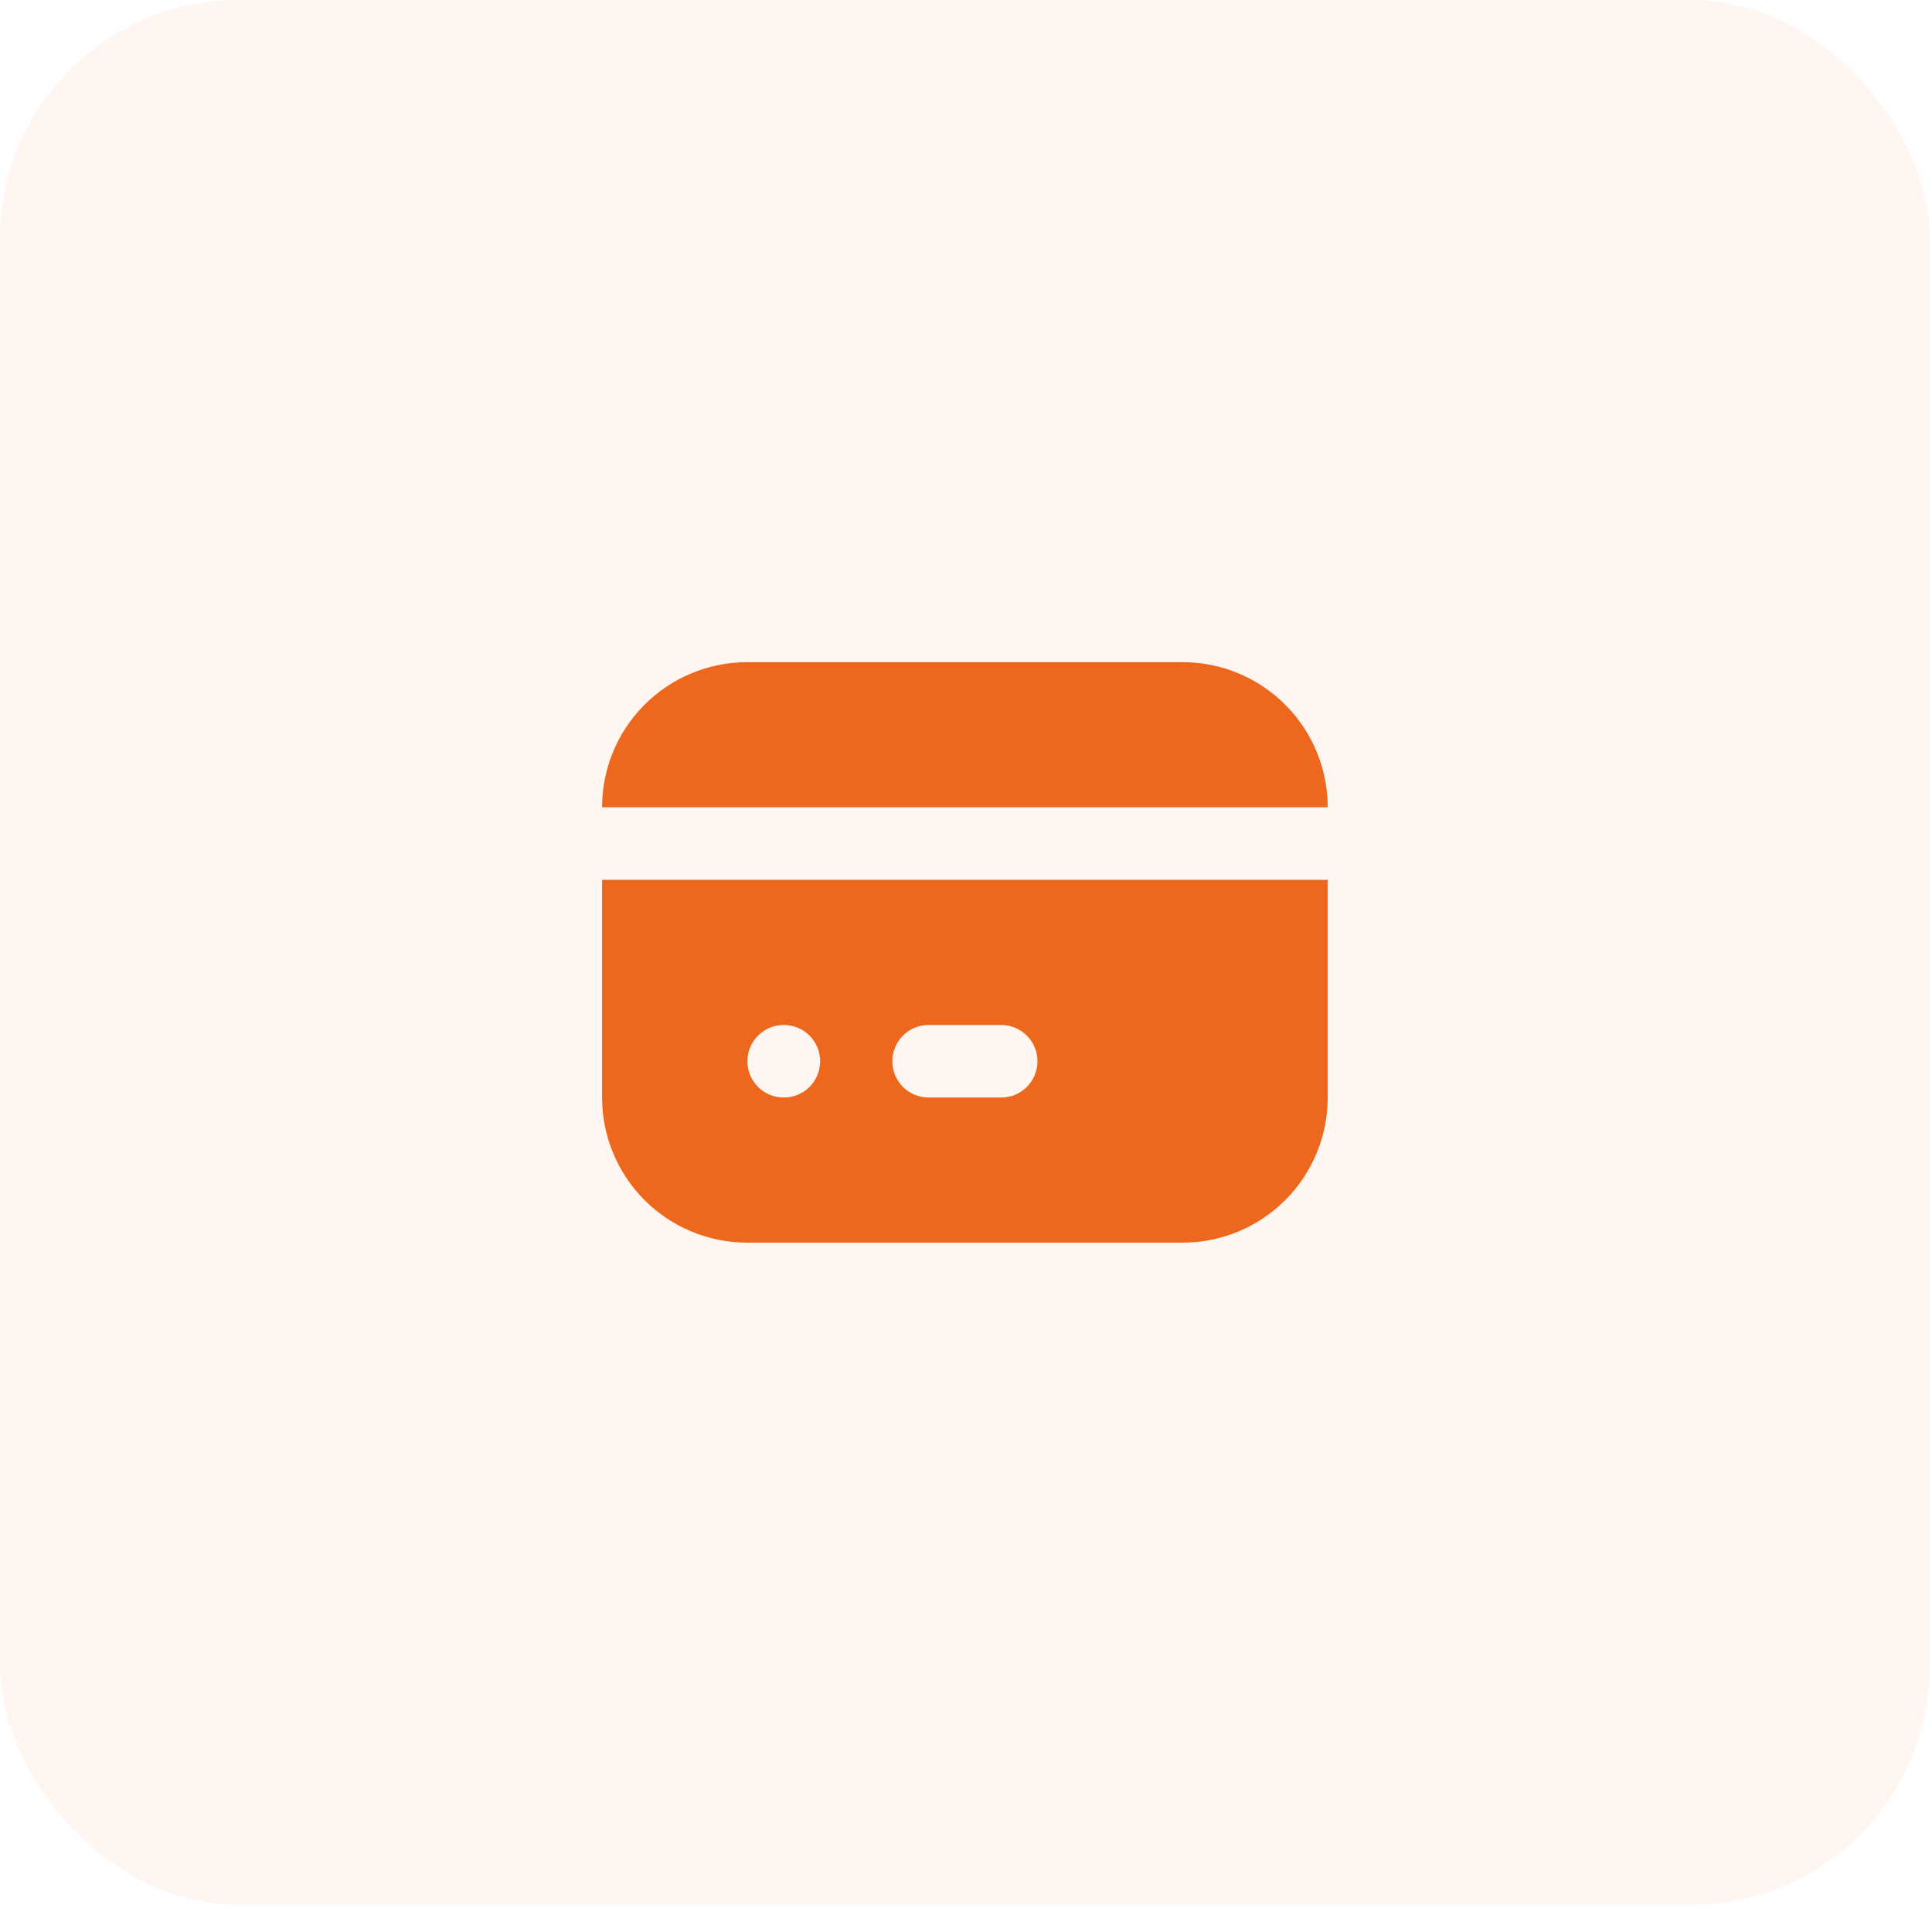
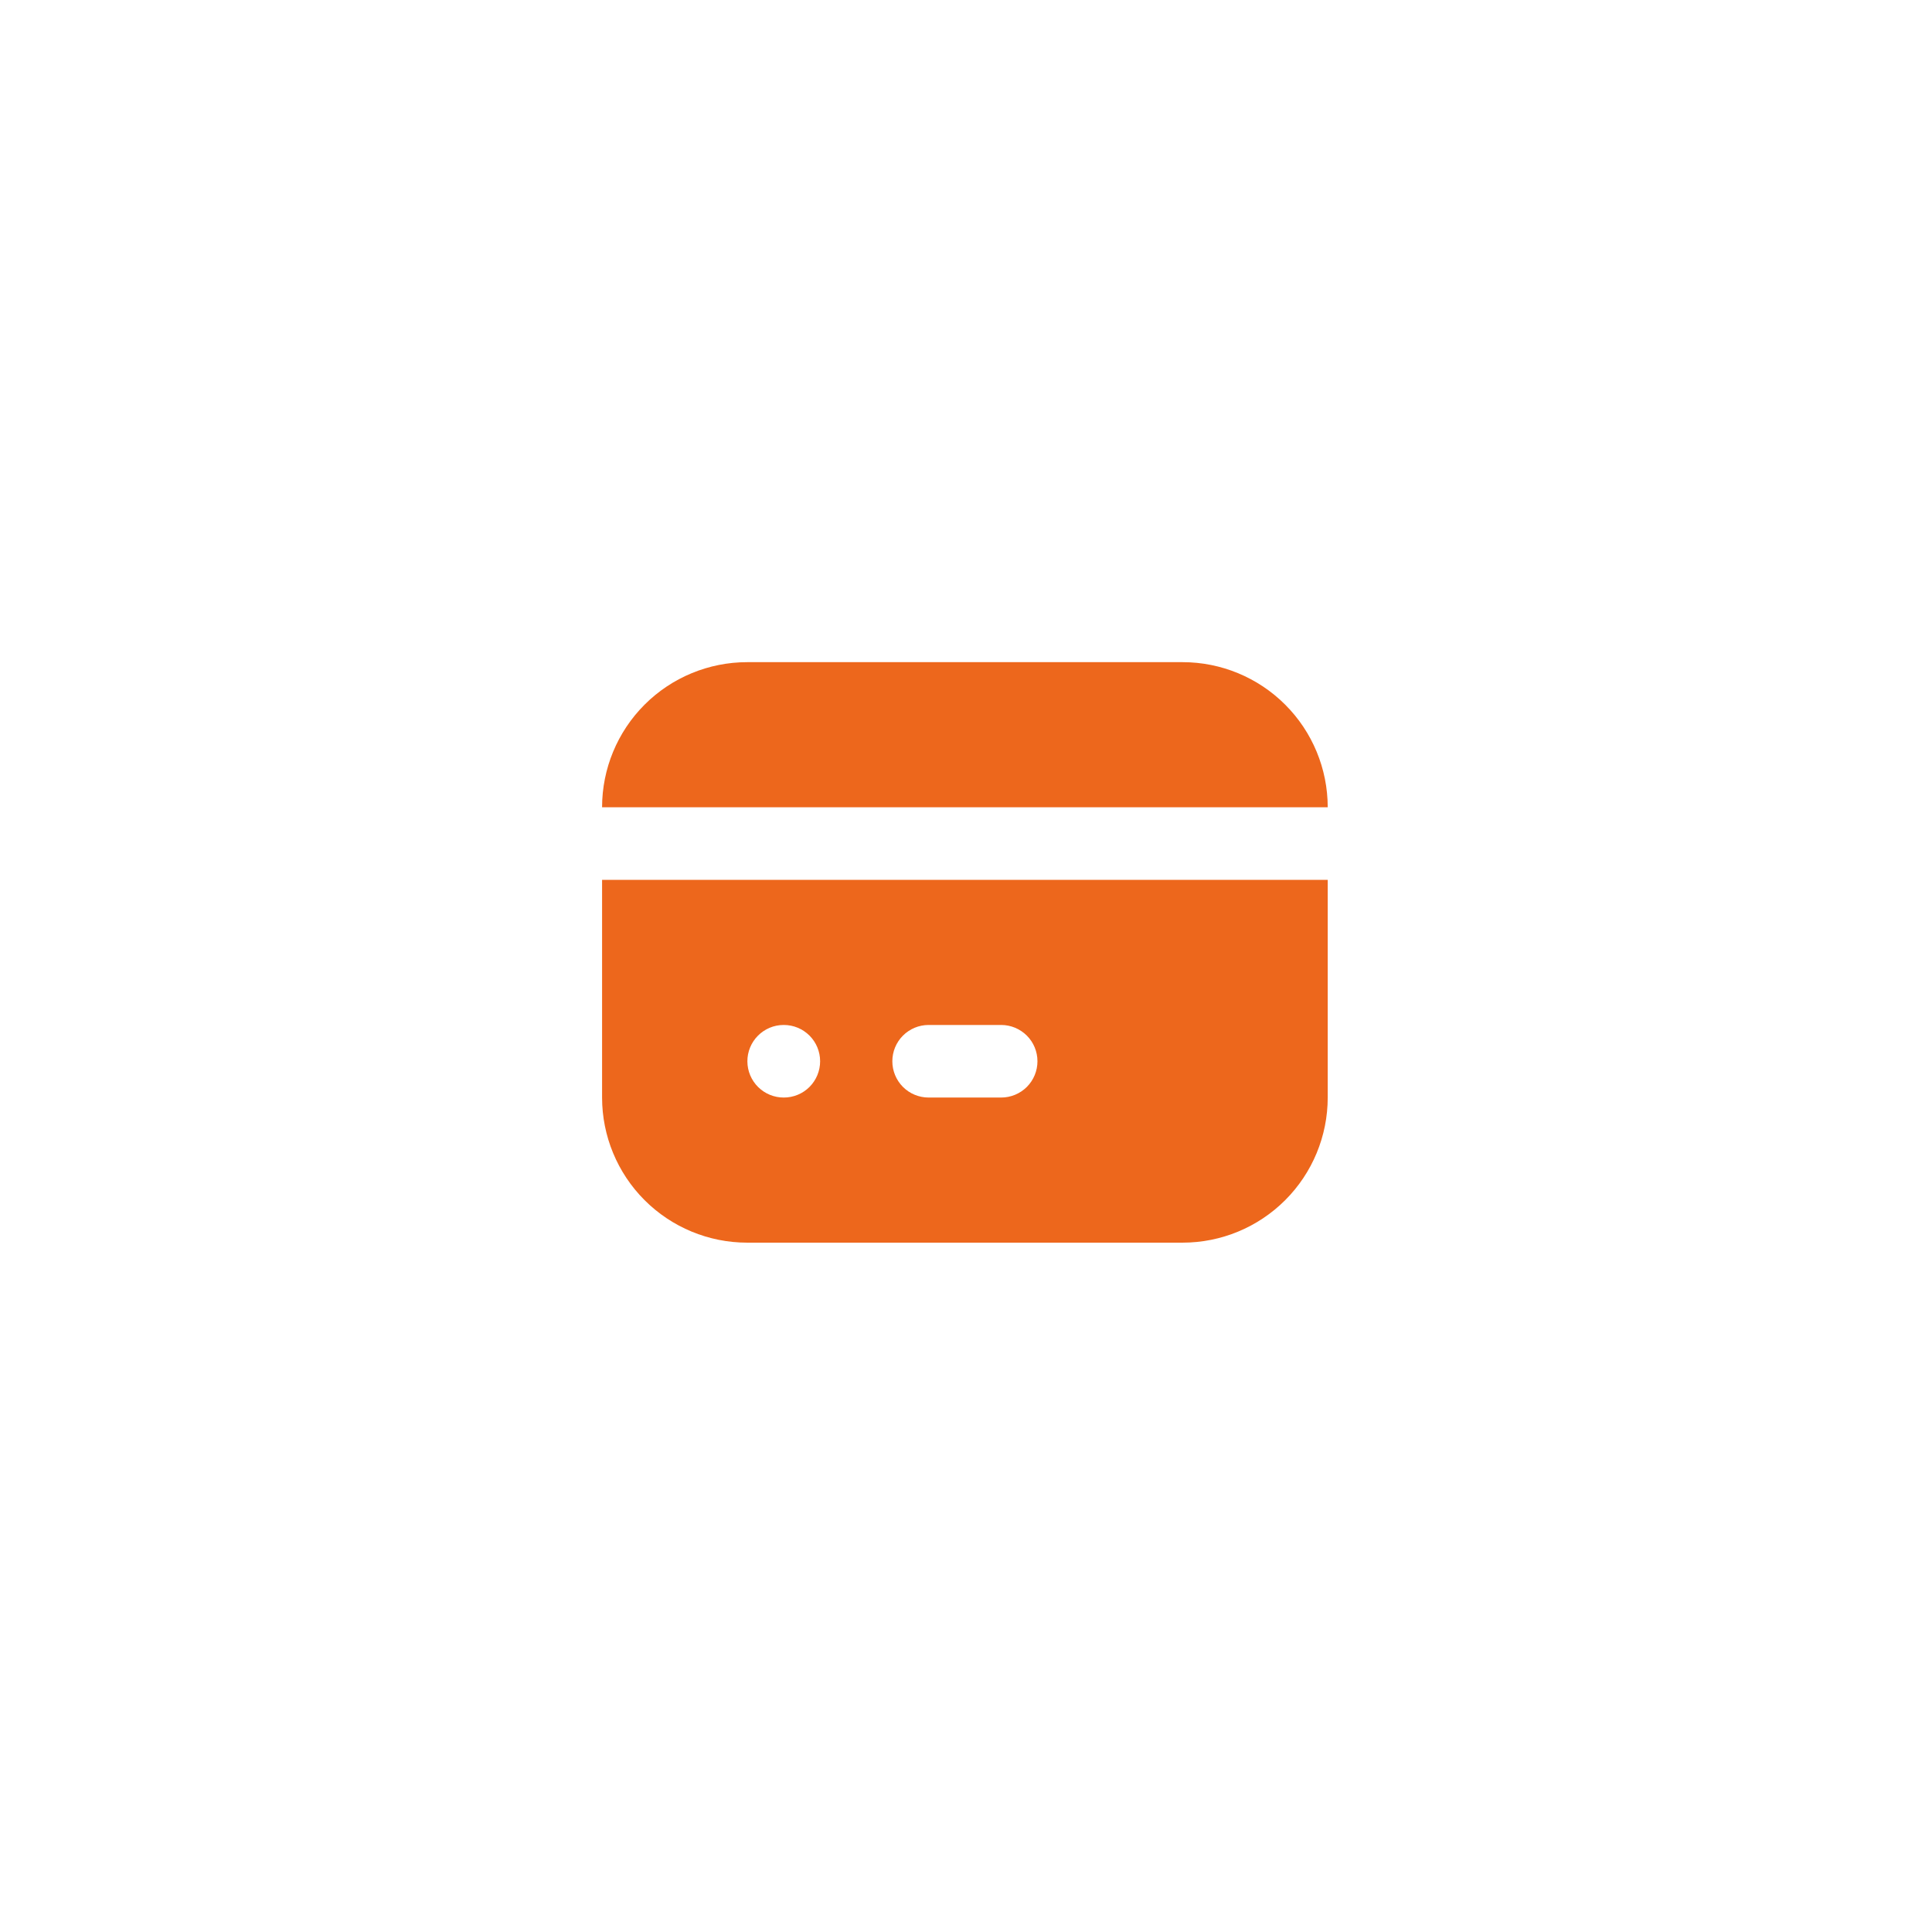
<svg xmlns="http://www.w3.org/2000/svg" width="71" height="71" viewBox="0 0 71 71" fill="none">
-   <rect opacity="0.1" width="70.917" height="70" rx="8.75" fill="#FCA97A" />
-   <path d="M48.793 32.334V40.334C48.793 41.748 48.231 43.105 47.23 44.105C46.23 45.105 44.874 45.667 43.459 45.667H27.459C26.045 45.667 24.688 45.105 23.688 44.105C22.688 43.105 22.126 41.748 22.126 40.334V32.334H48.793ZM28.806 37.667H28.793C28.617 37.668 28.444 37.703 28.283 37.771C28.122 37.839 27.975 37.938 27.852 38.063C27.603 38.314 27.464 38.654 27.466 39.007C27.467 39.182 27.502 39.356 27.57 39.517C27.638 39.678 27.737 39.825 27.861 39.948C27.986 40.071 28.133 40.169 28.295 40.235C28.457 40.301 28.631 40.335 28.806 40.334C29.16 40.334 29.499 40.194 29.749 39.944C29.999 39.693 30.139 39.354 30.139 39.001C30.139 38.647 29.999 38.308 29.749 38.058C29.499 37.808 29.16 37.667 28.806 37.667ZM36.793 37.667H34.126C33.772 37.667 33.433 37.808 33.183 38.058C32.933 38.308 32.793 38.647 32.793 39.001C32.793 39.354 32.933 39.693 33.183 39.944C33.433 40.194 33.772 40.334 34.126 40.334H36.793C37.146 40.334 37.485 40.194 37.736 39.944C37.986 39.693 38.126 39.354 38.126 39.001C38.126 38.647 37.986 38.308 37.736 38.058C37.485 37.808 37.146 37.667 36.793 37.667ZM43.459 24.334C44.874 24.334 46.23 24.896 47.23 25.896C48.231 26.896 48.793 28.253 48.793 29.667H22.126C22.126 28.253 22.688 26.896 23.688 25.896C24.688 24.896 26.045 24.334 27.459 24.334H43.459Z" fill="#ED671C" />
+   <path d="M48.793 32.334V40.334C48.793 41.748 48.231 43.105 47.23 44.105C46.23 45.105 44.874 45.667 43.459 45.667H27.459C26.045 45.667 24.688 45.105 23.688 44.105C22.688 43.105 22.126 41.748 22.126 40.334V32.334H48.793ZM28.806 37.667H28.793C28.617 37.668 28.444 37.703 28.283 37.771C28.122 37.839 27.975 37.938 27.852 38.063C27.603 38.314 27.464 38.654 27.466 39.007C27.467 39.182 27.502 39.356 27.57 39.517C27.638 39.678 27.737 39.825 27.861 39.948C27.986 40.071 28.133 40.169 28.295 40.235C28.457 40.301 28.631 40.335 28.806 40.334C29.16 40.334 29.499 40.194 29.749 39.944C29.999 39.693 30.139 39.354 30.139 39.001C30.139 38.647 29.999 38.308 29.749 38.058C29.499 37.808 29.16 37.667 28.806 37.667ZH34.126C33.772 37.667 33.433 37.808 33.183 38.058C32.933 38.308 32.793 38.647 32.793 39.001C32.793 39.354 32.933 39.693 33.183 39.944C33.433 40.194 33.772 40.334 34.126 40.334H36.793C37.146 40.334 37.485 40.194 37.736 39.944C37.986 39.693 38.126 39.354 38.126 39.001C38.126 38.647 37.986 38.308 37.736 38.058C37.485 37.808 37.146 37.667 36.793 37.667ZM43.459 24.334C44.874 24.334 46.23 24.896 47.23 25.896C48.231 26.896 48.793 28.253 48.793 29.667H22.126C22.126 28.253 22.688 26.896 23.688 25.896C24.688 24.896 26.045 24.334 27.459 24.334H43.459Z" fill="#ED671C" />
</svg>